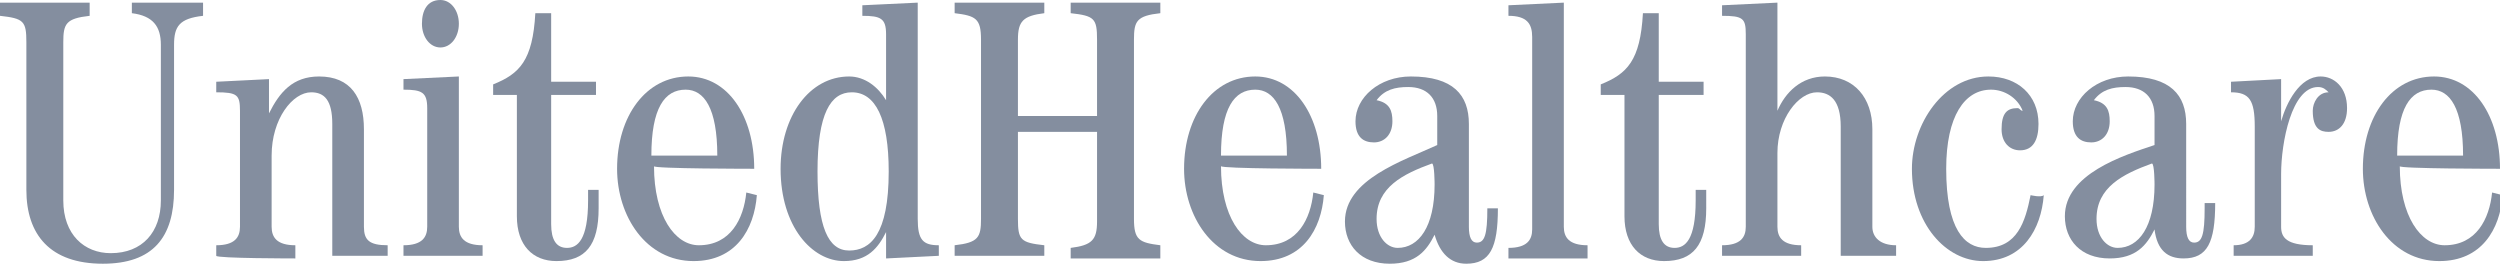
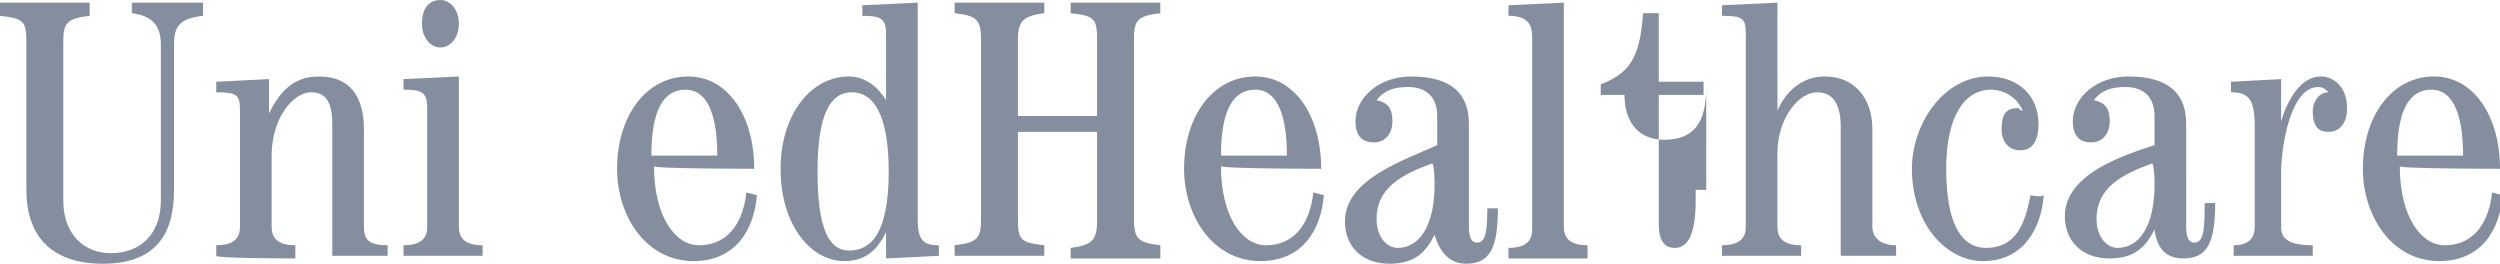
<svg xmlns="http://www.w3.org/2000/svg" id="Layer_1" x="0px" y="0px" viewBox="0 0 94.8 10" style="enable-background:new 0 0 94.8 10;" xml:space="preserve">
  <style type="text/css">	.st0{fill:#848E9F;}</style>
  <g id="Layer_x0020_1">
    <path class="st0" d="M0,0.6c0.9,0.1,1,0.2,1,1v5.6C1,8.9,1.9,10,3.9,10c1.9,0,2.7-1,2.7-2.8V1.7c0-0.7,0.2-1,1.1-1.1V0.1H5v0.4   C5.8,0.6,6.1,1,6.1,1.7v5.9c0,1.2-0.7,2-1.9,2c-1,0-1.8-0.7-1.8-2v-6c0-0.7,0.1-0.9,1-1V0.1H0C0,0.1,0,0.6,0,0.6z" />
    <path id="_1" class="st0" d="M11.2,9.8V9.3c-0.7,0-0.9-0.3-0.9-0.7V5.9c0-1.4,0.8-2.4,1.5-2.4c0.5,0,0.8,0.3,0.8,1.2v5h2.1V9.3   c-0.7,0-0.9-0.2-0.9-0.7V4.9c0-1.2-0.5-2-1.7-2c-1,0-1.5,0.6-1.9,1.4h0V3l-2,0.1v0.4c0.8,0,0.9,0.1,0.9,0.7v4.4   c0,0.4-0.2,0.7-0.9,0.7v0.4C8.2,9.8,11.2,9.8,11.2,9.8z" />
    <path id="_2" class="st0" d="M18.3,9.8V9.3c-0.7,0-0.9-0.3-0.9-0.7V2.9L15.3,3v0.4c0.7,0,0.9,0.1,0.9,0.7v4.5   c0,0.4-0.2,0.7-0.9,0.7v0.4H18.3z M16.7,0C16.2,0,16,0.4,16,0.9s0.3,0.9,0.7,0.9c0.4,0,0.7-0.4,0.7-0.9S17.1,0,16.7,0z" />
-     <path id="_3" class="st0" d="M20.3,0.5c-0.1,1.8-0.6,2.3-1.6,2.7v0.4h0.9v4.6c0,1.1,0.6,1.7,1.5,1.7c1.1,0,1.6-0.6,1.6-2V7.2h-0.4   v0.4c0,1.5-0.4,1.8-0.8,1.8c-0.4,0-0.6-0.3-0.6-0.9V3.6h1.7V3.1h-1.7V0.5C20.7,0.5,20.3,0.5,20.3,0.5z" />
    <path id="_4" class="st0" d="M28.6,6.4c0-2-1-3.5-2.5-3.5c-1.6,0-2.7,1.5-2.7,3.5c0,1.8,1.1,3.5,2.9,3.5c1.6,0,2.3-1.2,2.4-2.5   l-0.4-0.1c-0.1,1-0.6,2-1.8,2c-0.9,0-1.7-1.1-1.7-3C24.7,6.4,28.6,6.4,28.6,6.4z M24.7,5.9c0-1.8,0.5-2.5,1.3-2.5   c0.7,0,1.2,0.7,1.2,2.5H24.7z" />
    <path id="_5" class="st0" d="M31,6.5c0-2.2,0.5-3,1.3-3c0.9,0,1.4,1,1.4,3c0,2.4-0.7,3-1.5,3C31.4,9.5,31,8.6,31,6.5z M32.7,0.6   c0.7,0,0.9,0.1,0.9,0.7v2.5l0,0c-0.3-0.5-0.8-0.9-1.4-0.9c-1.5,0-2.6,1.5-2.6,3.5c0,2.2,1.2,3.5,2.4,3.5c0.9,0,1.3-0.5,1.6-1.1h0v1   l2-0.1V9.3c-0.6,0-0.8-0.2-0.8-1V0.1l-2.1,0.1C32.7,0.1,32.7,0.6,32.7,0.6z" />
    <path id="_6" class="st0" d="M39.6,9.8V9.3c-0.9-0.1-1-0.2-1-1V5h3v3.4c0,0.7-0.2,0.9-1,1v0.4H44V9.3c-0.8-0.1-1-0.2-1-1V1.5   c0-0.7,0.1-0.9,1-1V0.1h-3.4v0.4c0.9,0.1,1,0.2,1,1v2.9h-3V1.5c0-0.7,0.2-0.9,1-1V0.1h-3.4v0.4c0.8,0.1,1,0.2,1,1v6.8   c0,0.7-0.1,0.9-1,1v0.4H39.6z" />
    <path id="_7" class="st0" d="M50.1,6.4c0-2-1-3.5-2.5-3.5c-1.6,0-2.7,1.5-2.7,3.5c0,1.8,1.1,3.5,2.9,3.5c1.6,0,2.3-1.2,2.4-2.5   l-0.4-0.1c-0.1,1-0.6,2-1.8,2c-0.9,0-1.7-1.1-1.7-3C46.3,6.4,50.1,6.4,50.1,6.4z M46.3,5.9c0-1.8,0.5-2.5,1.3-2.5   c0.7,0,1.2,0.7,1.2,2.5H46.3z" />
    <path id="_8" class="st0" d="M56.4,7.9c0,1-0.1,1.3-0.4,1.3c-0.2,0-0.3-0.2-0.3-0.6V4.7c0-1.1-0.6-1.8-2.2-1.8   c-1.2,0-2.1,0.8-2.1,1.7c0,0.6,0.3,0.8,0.7,0.8c0.4,0,0.7-0.3,0.7-0.8c0-0.4-0.1-0.7-0.6-0.8c0.3-0.4,0.7-0.5,1.2-0.5   c0.7,0,1.1,0.4,1.1,1.1v1.1C53.2,6.1,51,6.8,51,8.4c0,0.9,0.6,1.6,1.7,1.6c1,0,1.4-0.5,1.7-1.1h0C54.6,9.6,55,10,55.6,10   c0.9,0,1.2-0.6,1.2-2.1H56.4z M54.4,7c0,1.6-0.6,2.4-1.4,2.4c-0.4,0-0.8-0.4-0.8-1.1c0-1.2,1-1.7,2.1-2.1C54.4,6.2,54.4,7,54.4,7z" />
    <path id="_9" class="st0" d="M60.2,9.8V9.3c-0.7,0-0.9-0.3-0.9-0.7V0.1l-2.1,0.1v0.4c0.7,0,0.9,0.3,0.9,0.8v7.3   c0,0.4-0.2,0.7-0.9,0.7v0.4H60.2z" />
-     <path id="_10" class="st0" d="M62.3,0.5c-0.1,1.8-0.6,2.3-1.6,2.7v0.4h0.9v4.6c0,1.1,0.6,1.7,1.5,1.7c1.1,0,1.6-0.6,1.6-2V7.2h-0.4   v0.4c0,1.5-0.4,1.8-0.8,1.8c-0.4,0-0.6-0.3-0.6-0.9V3.6h1.7V3.1h-1.7V0.5L62.3,0.5L62.3,0.5z" />
+     <path id="_10" class="st0" d="M62.3,0.5c-0.1,1.8-0.6,2.3-1.6,2.7v0.4h0.9c0,1.1,0.6,1.7,1.5,1.7c1.1,0,1.6-0.6,1.6-2V7.2h-0.4   v0.4c0,1.5-0.4,1.8-0.8,1.8c-0.4,0-0.6-0.3-0.6-0.9V3.6h1.7V3.1h-1.7V0.5L62.3,0.5L62.3,0.5z" />
    <path id="_11" class="st0" d="M68.3,9.8V9.3c-0.7,0-0.9-0.3-0.9-0.7V5.8c0-1.3,0.8-2.3,1.5-2.3c0.5,0,0.9,0.3,0.9,1.3v4.9h2.1V9.3   c-0.6,0-0.9-0.3-0.9-0.7V4.9c0-1.2-0.7-2-1.8-2c-0.9,0-1.5,0.6-1.8,1.3h0V0.1l-2.1,0.1v0.4c0.8,0,0.9,0.1,0.9,0.7v7.3   c0,0.4-0.2,0.7-0.9,0.7v0.4H68.3z" />
    <path id="_12" class="st0" d="M77,7.4c-0.2,1-0.5,2-1.7,2c-0.8,0-1.5-0.7-1.5-3c0-2,0.7-3,1.7-3c0.5,0,1,0.3,1.2,0.8l0,0   c-0.1,0-0.1-0.1-0.2-0.1c-0.4,0-0.6,0.2-0.6,0.8c0,0.5,0.3,0.8,0.7,0.8c0.5,0,0.7-0.4,0.7-1c0-1.1-0.8-1.8-1.9-1.8   c-1.7,0-2.9,1.8-2.9,3.5c0,2.1,1.3,3.5,2.7,3.5c1.5,0,2.2-1.2,2.3-2.5C77.4,7.5,77,7.4,77,7.4z" />
    <path id="_13" class="st0" d="M83.6,7.9c0,1-0.1,1.3-0.4,1.3c-0.2,0-0.3-0.2-0.3-0.6V4.7c0-1.1-0.6-1.8-2.2-1.8   c-1.2,0-2.1,0.8-2.1,1.7c0,0.6,0.3,0.8,0.7,0.8c0.4,0,0.7-0.3,0.7-0.8c0-0.4-0.1-0.7-0.6-0.8c0.3-0.4,0.7-0.5,1.2-0.5   c0.7,0,1.1,0.4,1.1,1.1v1.1c-1.2,0.4-3.4,1.1-3.4,2.7c0,0.9,0.6,1.6,1.7,1.6c1,0,1.4-0.5,1.7-1.1h0c0.1,0.8,0.5,1.1,1.1,1.1   c0.9,0,1.2-0.6,1.2-2.1H83.6L83.6,7.9z M81.7,7c0,1.6-0.6,2.4-1.4,2.4c-0.4,0-0.8-0.4-0.8-1.1c0-1.2,1-1.7,2.1-2.1   C81.7,6.2,81.7,7,81.7,7z" />
    <path id="_14" class="st0" d="M87.7,9.8V9.3c-1,0-1.2-0.3-1.2-0.7v-2c0-1.2,0.4-3.3,1.4-3.3c0.2,0,0.3,0.1,0.4,0.2   c-0.4,0-0.6,0.4-0.6,0.7C87.7,4.9,88,5,88.3,5C88.7,5,89,4.7,89,4.1c0-0.8-0.5-1.2-1-1.2c-0.8,0-1.3,1-1.5,1.7h0V3l-1.9,0.1v0.4   c0.7,0,0.9,0.3,0.9,1.3v3.8c0,0.4-0.2,0.7-0.8,0.7v0.4H87.7z" />
    <path id="_15" class="st0" d="M94.8,6.4c0-2-1-3.5-2.5-3.5c-1.6,0-2.7,1.5-2.7,3.5c0,1.8,1.1,3.5,2.9,3.5c1.6,0,2.3-1.2,2.4-2.5   l-0.4-0.1c-0.1,1-0.6,2-1.8,2c-0.9,0-1.7-1.1-1.7-3C90.9,6.4,94.8,6.4,94.8,6.4z M90.9,5.9c0-1.8,0.5-2.5,1.3-2.5   c0.7,0,1.2,0.7,1.2,2.5H90.9z" />
  </g>
</svg>